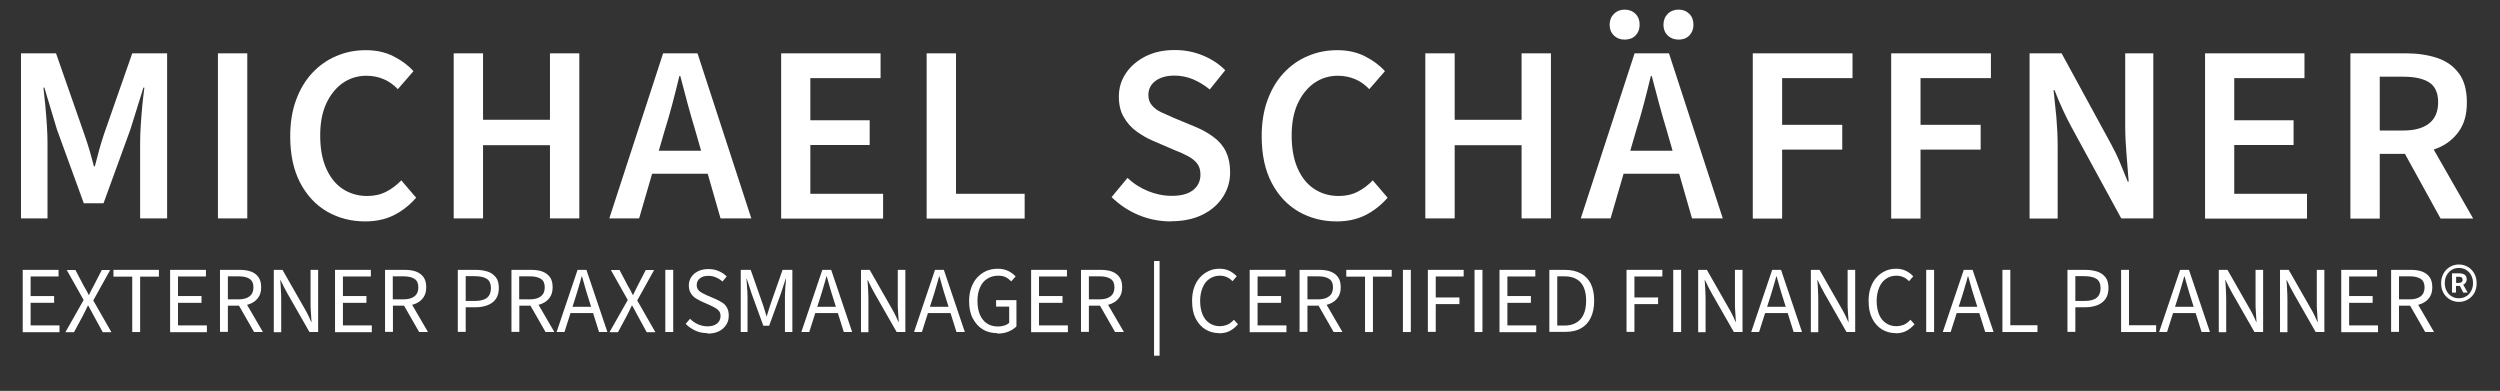
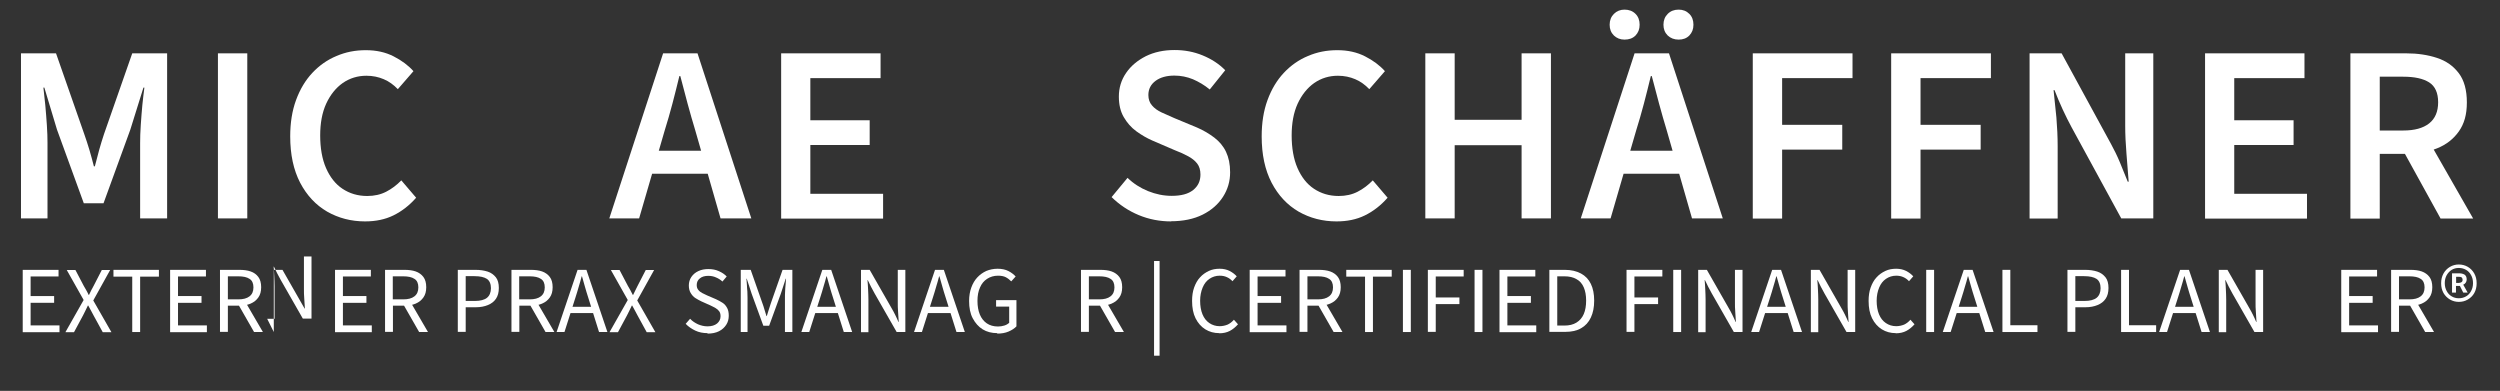
<svg xmlns="http://www.w3.org/2000/svg" id="Ebene_1" data-name="Ebene 1" viewBox="0 0 158.42 24.77">
  <rect x="0" y="0" width="158.42" height="24.77" fill="#333333" stroke="none" />
  <defs>
    <style>
      .cls-1 {
        fill: #fff;
      }
    </style>
  </defs>
  <path class="cls-1" d="M1.33,13.84V3.38h2.22l1.79,5.12c.12.33.22.66.32.98.1.33.19.68.29,1.06h.06c.1-.38.19-.74.28-1.06s.19-.65.3-.98l1.79-5.12h2.21v10.46h-1.71v-4.77c0-.33.01-.71.04-1.14.03-.43.06-.85.1-1.27.04-.42.09-.79.13-1.11h-.06l-.83,2.66-1.7,4.67h-1.25l-1.7-4.67-.8-2.66h-.06c.04.32.08.69.12,1.11.04.42.07.85.1,1.27s.04.81.04,1.14v4.77h-1.68Z" />
  <path class="cls-1" d="M13.81,13.84V3.38h1.86v10.46h-1.86Z" />
  <path class="cls-1" d="M23.14,14.03c-.89,0-1.69-.21-2.41-.62-.72-.42-1.29-1.03-1.71-1.83-.42-.81-.63-1.78-.63-2.94,0-.85.12-1.62.37-2.3.25-.68.59-1.25,1.03-1.72.44-.47.95-.83,1.53-1.07.58-.25,1.19-.37,1.86-.37s1.25.13,1.76.39c.51.26.93.57,1.26.94l-.99,1.14c-.27-.28-.56-.49-.89-.63-.33-.14-.69-.22-1.1-.22-.55,0-1.05.15-1.5.46-.44.31-.79.75-1.05,1.31-.26.57-.38,1.24-.38,2.02s.12,1.49.37,2.06.59,1.01,1.04,1.31c.45.3.97.46,1.57.46.45,0,.85-.09,1.2-.27.35-.18.67-.42.96-.72l.94,1.1c-.43.49-.91.86-1.44,1.12-.53.26-1.13.38-1.79.38Z" />
-   <path class="cls-1" d="M28.75,13.84V3.38h1.86v4.21h4.24V3.38h1.86v10.46h-1.86v-4.64h-4.24v4.64h-1.86Z" />
  <path class="cls-1" d="M38.61,13.84l3.41-10.46h2.18l3.41,10.46h-1.95l-1.6-5.57c-.17-.55-.33-1.13-.49-1.71-.15-.59-.31-1.17-.46-1.74h-.06c-.14.59-.29,1.17-.44,1.75-.15.58-.32,1.15-.49,1.7l-1.62,5.57h-1.89ZM40.62,11.01v-1.46h4.93v1.46h-4.93Z" />
  <path class="cls-1" d="M49.5,13.84V3.38h6.3v1.57h-4.45v2.67h3.76v1.57h-3.76v3.09h4.61v1.57h-6.46Z" />
-   <path class="cls-1" d="M58.72,13.84V3.38h1.86v8.9h4.35v1.57h-6.21Z" />
  <path class="cls-1" d="M74.22,14.03c-.73,0-1.41-.13-2.06-.4s-1.22-.65-1.72-1.14l1.01-1.22c.37.36.81.64,1.3.84.5.2.99.3,1.5.3.6,0,1.05-.12,1.36-.37.31-.25.46-.57.46-.98,0-.29-.07-.52-.21-.7-.14-.18-.33-.33-.57-.46s-.52-.26-.84-.38l-1.44-.62c-.34-.15-.67-.34-1-.58-.33-.24-.59-.54-.8-.9-.21-.36-.31-.79-.31-1.3,0-.55.15-1.05.46-1.5.3-.44.72-.79,1.25-1.06.53-.26,1.13-.39,1.82-.39.63,0,1.22.11,1.78.34.56.23,1.04.54,1.43.94l-.98,1.22c-.34-.28-.7-.49-1.07-.65-.37-.15-.76-.23-1.17-.23-.49,0-.89.11-1.19.33-.3.22-.46.52-.46.9,0,.27.08.49.23.66.15.18.36.33.62.45s.53.24.81.36l1.42.59c.42.18.78.4,1.1.64.32.25.57.54.74.9s.26.78.26,1.3c0,.57-.15,1.08-.45,1.55-.3.47-.73.85-1.29,1.13-.56.28-1.24.42-2.02.42Z" />
  <path class="cls-1" d="M84.7,14.03c-.89,0-1.69-.21-2.41-.62-.72-.42-1.29-1.03-1.71-1.83-.42-.81-.63-1.78-.63-2.94,0-.85.12-1.62.37-2.3.25-.68.59-1.25,1.03-1.72.44-.47.95-.83,1.53-1.07.58-.25,1.19-.37,1.86-.37s1.25.13,1.76.39c.51.26.93.57,1.26.94l-.99,1.14c-.27-.28-.56-.49-.89-.63-.33-.14-.69-.22-1.1-.22-.55,0-1.05.15-1.5.46-.44.31-.79.75-1.05,1.31-.26.57-.38,1.24-.38,2.02s.12,1.49.37,2.06.59,1.01,1.04,1.31c.45.3.97.46,1.57.46.45,0,.85-.09,1.2-.27.35-.18.67-.42.96-.72l.94,1.1c-.43.49-.91.86-1.44,1.12-.53.26-1.13.38-1.79.38Z" />
  <path class="cls-1" d="M90.32,13.84V3.38h1.86v4.21h4.24V3.38h1.86v10.46h-1.86v-4.64h-4.24v4.64h-1.86Z" />
  <path class="cls-1" d="M100.17,13.84l3.41-10.46h2.18l3.41,10.46h-1.95l-1.6-5.57c-.17-.55-.33-1.13-.49-1.71-.15-.59-.31-1.17-.46-1.74h-.06c-.14.59-.29,1.17-.44,1.75-.15.58-.32,1.15-.49,1.7l-1.62,5.57h-1.89ZM102.94,2.51c-.27,0-.49-.09-.67-.26-.18-.18-.27-.4-.27-.68s.09-.51.27-.69c.18-.18.41-.27.67-.27.29,0,.52.09.7.27.18.18.26.41.26.69s-.09.5-.26.68c-.18.18-.41.26-.7.26ZM102.19,11.01v-1.46h4.93v1.46h-4.93ZM106.37,2.51c-.28,0-.51-.09-.69-.26-.18-.18-.27-.4-.27-.68s.09-.51.27-.69c.18-.18.41-.27.69-.27s.5.09.68.27c.18.18.26.41.26.69s-.09.5-.26.68c-.18.18-.4.26-.68.26Z" />
  <path class="cls-1" d="M111.07,13.84V3.38h6.32v1.57h-4.46v2.96h3.81v1.57h-3.81v4.37h-1.86Z" />
  <path class="cls-1" d="M119.84,13.84V3.38h6.32v1.57h-4.46v2.96h3.81v1.57h-3.81v4.37h-1.86Z" />
  <path class="cls-1" d="M128.61,13.84V3.38h2.03l3.14,5.76c.19.35.38.73.55,1.14s.34.82.5,1.23h.06c-.04-.57-.09-1.15-.14-1.77-.05-.61-.08-1.21-.08-1.78V3.38h1.78v10.46h-2.03l-3.14-5.76c-.19-.35-.38-.73-.57-1.14s-.36-.82-.52-1.23h-.06c.06.54.12,1.12.18,1.74.05.61.08,1.22.08,1.82v4.58h-1.78Z" />
  <path class="cls-1" d="M139.73,13.84V3.38h6.3v1.57h-4.45v2.67h3.76v1.57h-3.76v3.09h4.61v1.57h-6.46Z" />
  <path class="cls-1" d="M148.94,13.84V3.38h3.54c.72,0,1.38.1,1.95.29.58.19,1.03.51,1.38.97.34.45.51,1.07.51,1.85s-.17,1.36-.51,1.84c-.34.48-.8.84-1.38,1.07-.58.23-1.23.35-1.95.35h-1.68v4.1h-1.86ZM150.8,8.27h1.49c.71,0,1.26-.15,1.64-.45.38-.3.57-.75.57-1.34s-.19-1.02-.57-1.26c-.38-.24-.92-.36-1.64-.36h-1.49v3.41ZM154.65,13.84l-2.53-4.59,1.34-1.1,3.26,5.7h-2.08Z" />
  <path class="cls-1" d="M1.44,21.04v-3.94h2.27v.42h-1.77v1.24h1.49v.43h-1.49v1.43h1.83v.43H1.44Z" />
  <path class="cls-1" d="M4.15,21.04l1.15-2.03-1.07-1.9h.55l.53,1.01c.05.09.1.18.15.26s.1.19.16.31h.02c.06-.12.1-.22.15-.31s.09-.18.14-.26l.52-1.01h.53l-1.07,1.93,1.15,2.01h-.55l-.58-1.06c-.05-.1-.1-.2-.16-.3-.05-.1-.11-.21-.18-.33h-.02c-.06.12-.11.23-.16.33-.05.1-.1.2-.15.3l-.57,1.06h-.53Z" />
  <path class="cls-1" d="M8.38,21.04v-3.51h-1.19v-.43h2.88v.43h-1.19v3.51h-.5Z" />
  <path class="cls-1" d="M10.78,21.04v-3.94h2.27v.42h-1.77v1.24h1.49v.43h-1.49v1.43h1.83v.43h-2.33Z" />
  <path class="cls-1" d="M13.94,21.04v-3.94h1.23c.27,0,.51.03.71.1.21.07.37.19.49.35.12.16.18.38.18.65s-.06.48-.18.65c-.12.17-.28.3-.49.39-.21.09-.45.13-.71.13h-.73v1.66h-.5ZM14.44,18.97h.66c.31,0,.54-.06.71-.19s.25-.32.25-.57-.08-.44-.25-.54c-.16-.11-.4-.16-.71-.16h-.66v1.46ZM16.1,21.04l-1.03-1.8.39-.26,1.2,2.06h-.56Z" />
-   <path class="cls-1" d="M17.35,21.04v-3.94h.55l1.4,2.45c.08.13.15.27.22.41.07.14.14.29.2.44h.02c-.01-.2-.03-.41-.04-.63-.02-.21-.02-.42-.02-.62v-2.05h.48v3.94h-.55l-1.4-2.45c-.07-.13-.15-.27-.22-.41-.07-.14-.14-.29-.21-.43h-.02c.02.2.03.4.04.61.01.21.02.42.02.63v2.06h-.47Z" />
+   <path class="cls-1" d="M17.35,21.04v-3.94h.55l1.4,2.45h.02c-.01-.2-.03-.41-.04-.63-.02-.21-.02-.42-.02-.62v-2.05h.48v3.94h-.55l-1.4-2.45c-.07-.13-.15-.27-.22-.41-.07-.14-.14-.29-.21-.43h-.02c.02.2.03.4.04.61.01.21.02.42.02.63v2.06h-.47Z" />
  <path class="cls-1" d="M21.23,21.04v-3.94h2.27v.42h-1.77v1.24h1.49v.43h-1.49v1.43h1.83v.43h-2.33Z" />
  <path class="cls-1" d="M24.4,21.04v-3.94h1.23c.27,0,.51.03.71.1s.37.19.49.35c.12.16.18.38.18.65s-.06.48-.18.65-.28.3-.49.39-.45.13-.71.13h-.73v1.66h-.5ZM24.89,18.97h.66c.31,0,.54-.06.71-.19s.25-.32.25-.57-.08-.44-.25-.54c-.16-.11-.4-.16-.71-.16h-.66v1.46ZM26.56,21.04l-1.03-1.8.39-.26,1.2,2.06h-.56Z" />
  <path class="cls-1" d="M29.01,21.04v-3.94h1.12c.3,0,.55.04.77.11.22.07.39.2.52.36s.19.4.19.68-.06.5-.18.68c-.12.18-.29.31-.51.4-.22.09-.47.14-.76.14h-.65v1.56h-.5ZM29.51,19.07h.59c.34,0,.6-.07.76-.2s.25-.34.25-.61-.09-.48-.26-.59c-.17-.11-.43-.17-.78-.17h-.56v1.57Z" />
  <path class="cls-1" d="M32.41,21.04v-3.94h1.23c.27,0,.51.03.71.1s.37.19.49.35c.12.16.18.38.18.65s-.06.48-.18.65-.28.3-.49.39-.45.13-.71.13h-.73v1.66h-.5ZM32.9,18.97h.66c.31,0,.54-.06.71-.19s.25-.32.25-.57-.08-.44-.25-.54c-.16-.11-.4-.16-.71-.16h-.66v1.46ZM34.57,21.04l-1.03-1.8.39-.26,1.2,2.06h-.56Z" />
  <path class="cls-1" d="M35.27,21.04l1.33-3.94h.56l1.33,3.94h-.53l-.69-2.2c-.07-.22-.14-.44-.2-.66-.06-.22-.13-.44-.19-.67h-.02c-.06.23-.12.45-.19.67-.06.22-.13.44-.2.66l-.7,2.2h-.5ZM35.97,19.84v-.4h1.82v.4h-1.82Z" />
  <path class="cls-1" d="M38.63,21.04l1.15-2.03-1.07-1.9h.55l.53,1.01c.05.09.1.18.15.26.05.09.1.19.16.31h.02c.06-.12.11-.22.15-.31s.09-.18.13-.26l.52-1.01h.53l-1.07,1.93,1.15,2.01h-.55l-.58-1.06c-.05-.1-.11-.2-.16-.3-.05-.1-.11-.21-.18-.33h-.02c-.06.12-.11.23-.16.33-.05.1-.1.2-.15.3l-.57,1.06h-.53Z" />
-   <path class="cls-1" d="M42.16,21.04v-3.94h.5v3.94h-.5Z" />
  <path class="cls-1" d="M44.83,21.11c-.28,0-.54-.05-.77-.16-.23-.11-.44-.25-.61-.43l.28-.32c.14.15.31.26.5.35.19.08.39.13.6.13.26,0,.46-.06.61-.18.14-.12.22-.27.22-.46,0-.14-.03-.24-.09-.32s-.14-.15-.23-.2c-.1-.06-.21-.11-.33-.17l-.56-.25c-.13-.06-.25-.13-.38-.21s-.22-.19-.3-.32c-.08-.13-.12-.29-.12-.48s.05-.38.16-.54c.11-.16.25-.28.44-.37s.4-.13.64-.13.46.04.66.13.37.2.5.34l-.27.32c-.12-.11-.26-.2-.41-.26-.15-.07-.31-.1-.49-.1-.22,0-.4.05-.53.16-.13.1-.2.24-.2.42,0,.12.03.23.1.31.06.08.15.15.25.2.1.05.21.1.31.15l.56.24c.16.07.29.15.42.23s.22.2.29.33c.07.13.1.29.1.49,0,.21-.05.4-.16.57-.11.17-.26.31-.46.41s-.44.15-.72.15Z" />
  <path class="cls-1" d="M46.94,21.04v-3.94h.63l.74,2.11c.05.13.09.26.13.4.04.13.08.27.13.42h.02c.04-.15.09-.29.13-.42.04-.13.08-.26.13-.4l.74-2.11h.62v3.94h-.47v-2.17c0-.12,0-.25.01-.39,0-.14.02-.29.03-.43.01-.14.02-.27.03-.39h-.02l-.31.95-.74,2.03h-.37l-.74-2.03-.31-.95h-.02c.01.12.02.25.03.39,0,.14.02.29.03.43,0,.14.01.27.01.39v2.17h-.46Z" />
  <path class="cls-1" d="M50.78,21.04l1.33-3.94h.56l1.33,3.94h-.53l-.69-2.2c-.07-.22-.14-.44-.2-.66-.06-.22-.13-.44-.19-.67h-.02c-.06.23-.12.45-.19.67-.06.22-.13.44-.2.66l-.7,2.2h-.5ZM51.47,19.84v-.4h1.82v.4h-1.82Z" />
  <path class="cls-1" d="M54.56,21.04v-3.94h.55l1.4,2.45c.08.13.15.27.22.41.07.14.14.29.2.44h.02c-.01-.2-.03-.41-.04-.63-.02-.21-.02-.42-.02-.62v-2.05h.48v3.94h-.55l-1.4-2.45c-.07-.13-.15-.27-.22-.41-.07-.14-.14-.29-.21-.43h-.02c.02.2.03.4.04.61.01.21.02.42.02.63v2.06h-.47Z" />
  <path class="cls-1" d="M57.92,21.04l1.33-3.94h.56l1.33,3.94h-.53l-.69-2.2c-.07-.22-.14-.44-.2-.66-.06-.22-.13-.44-.19-.67h-.02c-.06.23-.12.45-.19.67-.06.22-.13.44-.2.66l-.7,2.2h-.5ZM58.61,19.84v-.4h1.82v.4h-1.82Z" />
  <path class="cls-1" d="M63.19,21.11c-.35,0-.66-.08-.92-.24s-.47-.4-.63-.7-.23-.67-.23-1.1c0-.32.05-.6.14-.85s.22-.47.38-.64.35-.31.57-.41c.22-.09.46-.14.72-.14s.5.05.69.15c.19.1.33.21.45.34l-.28.31c-.1-.1-.21-.19-.34-.26-.13-.07-.3-.1-.5-.1-.26,0-.49.07-.69.2-.2.13-.35.31-.45.55-.11.24-.16.52-.16.85s.05.62.15.86c.1.24.25.43.44.56.19.13.43.2.71.2.14,0,.27-.02.4-.06s.23-.1.31-.17v-1.03h-.83v-.41h1.29v1.66c-.12.13-.29.24-.5.33s-.45.13-.71.13Z" />
-   <path class="cls-1" d="M65.34,21.04v-3.94h2.27v.42h-1.77v1.24h1.49v.43h-1.49v1.43h1.83v.43h-2.33Z" />
  <path class="cls-1" d="M68.5,21.04v-3.94h1.23c.27,0,.51.03.71.1s.37.19.49.35c.12.16.18.38.18.65s-.06.48-.18.65-.28.3-.49.39-.45.13-.71.13h-.73v1.66h-.5ZM69,18.97h.66c.31,0,.54-.06.71-.19s.25-.32.25-.57-.08-.44-.25-.54c-.16-.11-.4-.16-.71-.16h-.66v1.46ZM70.66,21.04l-1.03-1.8.39-.26,1.2,2.06h-.56Z" />
  <path class="cls-1" d="M73.13,22.54v-6h.35v6h-.35Z" />
  <path class="cls-1" d="M77.26,21.11c-.33,0-.62-.08-.88-.24-.26-.16-.47-.4-.62-.7-.15-.3-.22-.67-.22-1.1,0-.32.04-.6.13-.85.09-.25.21-.47.37-.64.16-.18.35-.31.56-.41s.44-.14.69-.14c.24,0,.45.05.63.14.19.1.33.21.45.34l-.27.31c-.1-.11-.22-.2-.36-.26-.13-.06-.28-.09-.45-.09-.24,0-.46.07-.65.2-.19.13-.33.31-.43.55-.1.24-.16.52-.16.84s.05.62.15.86c.1.24.24.42.43.55.19.13.41.2.66.2.18,0,.35-.04.5-.1.15-.07.28-.17.4-.31l.26.29c-.16.18-.33.32-.52.42-.19.1-.42.15-.67.15Z" />
  <path class="cls-1" d="M79.19,21.04v-3.94h2.27v.42h-1.77v1.24h1.49v.43h-1.49v1.43h1.83v.43h-2.33Z" />
  <path class="cls-1" d="M82.35,21.04v-3.94h1.23c.27,0,.51.03.71.1s.37.19.49.35c.12.16.18.38.18.65s-.06.48-.18.65-.28.3-.49.39-.45.13-.71.13h-.73v1.66h-.5ZM82.85,18.97h.66c.31,0,.54-.06.71-.19s.25-.32.25-.57-.08-.44-.25-.54c-.16-.11-.4-.16-.71-.16h-.66v1.46ZM84.51,21.04l-1.03-1.8.39-.26,1.2,2.06h-.56Z" />
  <path class="cls-1" d="M86.5,21.04v-3.51h-1.19v-.43h2.88v.43h-1.19v3.51h-.5Z" />
  <path class="cls-1" d="M88.9,21.04v-3.94h.5v3.94h-.5Z" />
  <path class="cls-1" d="M90.48,21.04v-3.94h2.27v.42h-1.77v1.33h1.5v.42h-1.5v1.76h-.5Z" />
  <path class="cls-1" d="M93.44,21.04v-3.94h.5v3.94h-.5Z" />
  <path class="cls-1" d="M95.02,21.04v-3.94h2.27v.42h-1.77v1.24h1.49v.43h-1.49v1.43h1.83v.43h-2.33Z" />
  <path class="cls-1" d="M98.18,21.04v-3.94h.98c.4,0,.74.08,1.02.23s.49.37.63.66.21.64.21,1.06-.07.77-.21,1.07-.35.53-.62.68c-.27.16-.61.23-1,.23h-1.01ZM98.68,20.63h.45c.31,0,.56-.06.77-.19s.36-.31.46-.54c.1-.23.15-.52.15-.85s-.05-.61-.15-.84c-.1-.23-.25-.41-.46-.52-.2-.12-.46-.18-.77-.18h-.45v3.12Z" />
  <path class="cls-1" d="M103.07,21.04v-3.94h2.27v.42h-1.77v1.33h1.5v.42h-1.5v1.76h-.5Z" />
  <path class="cls-1" d="M106.03,21.04v-3.94h.5v3.94h-.5Z" />
  <path class="cls-1" d="M107.61,21.04v-3.94h.55l1.4,2.45c.08.13.15.27.22.41.07.14.14.29.2.44h.02c-.01-.2-.03-.41-.04-.63-.02-.21-.02-.42-.02-.62v-2.05h.48v3.94h-.55l-1.4-2.45c-.07-.13-.15-.27-.22-.41-.07-.14-.14-.29-.21-.43h-.02c.02.2.03.4.04.61.01.21.02.42.02.63v2.06h-.47Z" />
  <path class="cls-1" d="M110.97,21.04l1.33-3.94h.56l1.33,3.94h-.53l-.69-2.2c-.07-.22-.14-.44-.2-.66-.06-.22-.13-.44-.19-.67h-.02c-.06.23-.12.45-.19.67-.06.22-.13.44-.2.66l-.7,2.2h-.5ZM111.67,19.84v-.4h1.82v.4h-1.82Z" />
  <path class="cls-1" d="M114.75,21.04v-3.94h.55l1.4,2.45c.08.13.15.27.22.41.07.14.14.29.2.44h.02c-.01-.2-.03-.41-.04-.63-.02-.21-.02-.42-.02-.62v-2.05h.48v3.94h-.55l-1.4-2.45c-.07-.13-.15-.27-.22-.41-.07-.14-.14-.29-.21-.43h-.02c.02.2.03.4.04.61.01.21.02.42.02.63v2.06h-.47Z" />
  <path class="cls-1" d="M120.13,21.11c-.33,0-.62-.08-.88-.24-.26-.16-.47-.4-.62-.7-.15-.3-.22-.67-.22-1.1,0-.32.04-.6.13-.85.09-.25.21-.47.37-.64.16-.18.35-.31.56-.41s.44-.14.69-.14c.24,0,.45.05.63.14.19.1.33.21.45.34l-.27.31c-.1-.11-.22-.2-.36-.26-.13-.06-.28-.09-.45-.09-.24,0-.46.07-.65.2-.19.13-.33.31-.43.55-.1.24-.16.52-.16.84s.05.62.15.86c.1.24.24.42.43.55.19.13.41.2.66.2.18,0,.35-.04.5-.1.15-.07.28-.17.4-.31l.26.29c-.16.18-.33.32-.52.42-.19.1-.42.15-.67.15Z" />
  <path class="cls-1" d="M122.06,21.04v-3.94h.5v3.94h-.5Z" />
  <path class="cls-1" d="M123.11,21.04l1.33-3.94h.56l1.33,3.94h-.53l-.69-2.2c-.07-.22-.14-.44-.2-.66-.06-.22-.13-.44-.19-.67h-.02c-.06.23-.12.45-.19.67-.06.22-.13.44-.2.66l-.7,2.2h-.5ZM123.81,19.84v-.4h1.82v.4h-1.82Z" />
  <path class="cls-1" d="M126.89,21.04v-3.94h.5v3.51h1.72v.43h-2.22Z" />
  <path class="cls-1" d="M131.01,21.04v-3.94h1.12c.3,0,.55.04.77.11.22.07.39.2.52.36s.19.4.19.68-.06.5-.18.68c-.12.18-.29.31-.51.4-.22.09-.47.14-.76.14h-.65v1.56h-.5ZM131.51,19.07h.59c.34,0,.6-.07.76-.2s.25-.34.25-.61-.09-.48-.26-.59c-.17-.11-.43-.17-.78-.17h-.56v1.57Z" />
  <path class="cls-1" d="M134.41,21.04v-3.94h.5v3.51h1.72v.43h-2.22Z" />
  <path class="cls-1" d="M136.82,21.04l1.33-3.94h.56l1.33,3.94h-.53l-.69-2.2c-.07-.22-.14-.44-.2-.66-.06-.22-.13-.44-.19-.67h-.02c-.06.23-.12.45-.19.67-.06.22-.13.44-.2.66l-.7,2.2h-.5ZM137.51,19.84v-.4h1.82v.4h-1.82Z" />
  <path class="cls-1" d="M140.6,21.04v-3.94h.55l1.4,2.45c.08.13.15.27.22.41.07.14.14.29.2.44h.02c-.01-.2-.03-.41-.04-.63-.02-.21-.02-.42-.02-.62v-2.05h.48v3.94h-.55l-1.4-2.45c-.07-.13-.15-.27-.22-.41-.07-.14-.14-.29-.21-.43h-.02c.02.2.03.4.04.61.01.21.02.42.02.63v2.06h-.47Z" />
-   <path class="cls-1" d="M144.48,21.04v-3.94h.55l1.4,2.45c.08.13.15.27.22.41.07.14.14.29.2.44h.02c-.01-.2-.03-.41-.04-.63-.02-.21-.02-.42-.02-.62v-2.05h.48v3.94h-.55l-1.4-2.45c-.07-.13-.15-.27-.22-.41-.07-.14-.14-.29-.21-.43h-.02c.02.2.03.4.04.61.01.21.02.42.02.63v2.06h-.47Z" />
  <path class="cls-1" d="M148.36,21.04v-3.94h2.27v.42h-1.77v1.24h1.49v.43h-1.49v1.43h1.83v.43h-2.33Z" />
  <path class="cls-1" d="M151.52,21.04v-3.94h1.23c.27,0,.51.03.71.1s.37.19.49.35c.12.16.18.38.18.65s-.06.48-.18.65-.28.3-.49.39-.45.13-.71.13h-.73v1.66h-.5ZM152.02,18.97h.66c.31,0,.54-.06.71-.19s.25-.32.25-.57-.08-.44-.25-.54c-.16-.11-.4-.16-.71-.16h-.66v1.46ZM153.68,21.04l-1.03-1.8.39-.26,1.2,2.06h-.56Z" />
  <path class="cls-1" d="M155.81,19.13c-.2,0-.39-.05-.56-.15-.17-.1-.31-.24-.41-.41-.1-.18-.15-.38-.15-.62s.05-.44.15-.62.24-.32.41-.42.36-.15.56-.15.4.05.57.15.31.24.41.42c.1.18.15.38.15.62s-.05.44-.15.62c-.1.18-.24.31-.41.41-.17.1-.36.15-.57.15ZM155.81,18.9c.17,0,.32-.04.46-.12.14-.08.24-.19.32-.34.08-.15.12-.31.12-.5s-.04-.36-.12-.5c-.08-.15-.18-.26-.32-.34-.14-.08-.29-.12-.46-.12s-.32.04-.45.12c-.13.08-.24.2-.32.34-.08.15-.12.31-.12.5s.04.35.12.5c.08.15.18.26.32.34.13.08.28.12.45.12ZM155.38,18.54v-1.22h.46c.13,0,.24.03.33.08.09.06.14.16.14.31,0,.07-.02.14-.06.2-.04.06-.09.1-.16.13l.28.5h-.28l-.21-.42h-.25v.42h-.25ZM155.63,17.93h.16c.08,0,.14-.02.19-.05s.07-.08.07-.15c0-.06-.02-.11-.05-.14-.04-.04-.1-.05-.19-.05h-.17v.4Z" />
</svg>